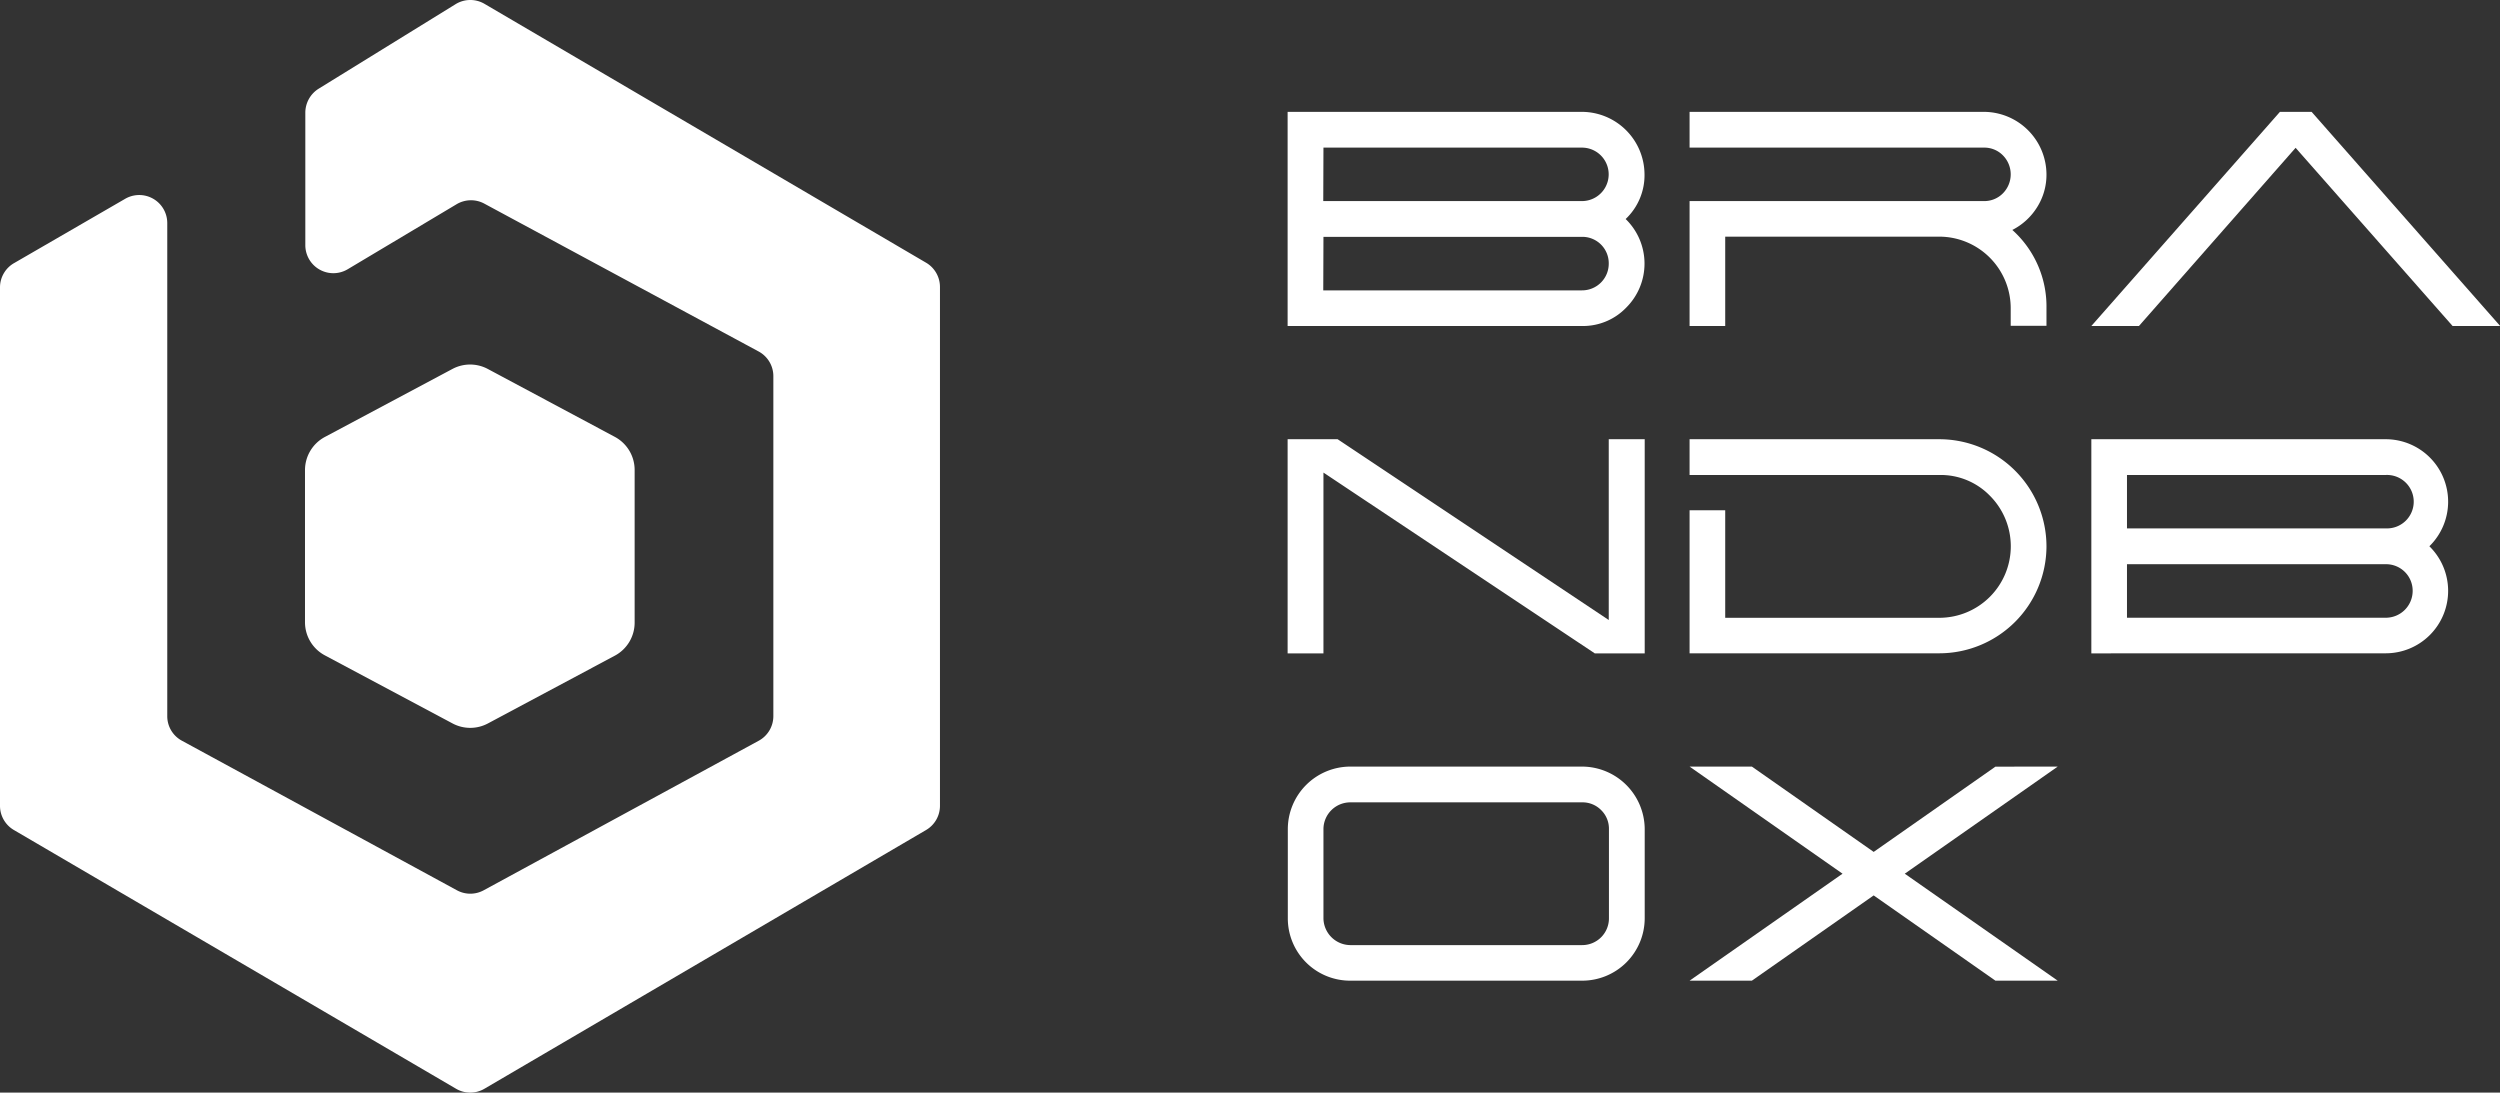
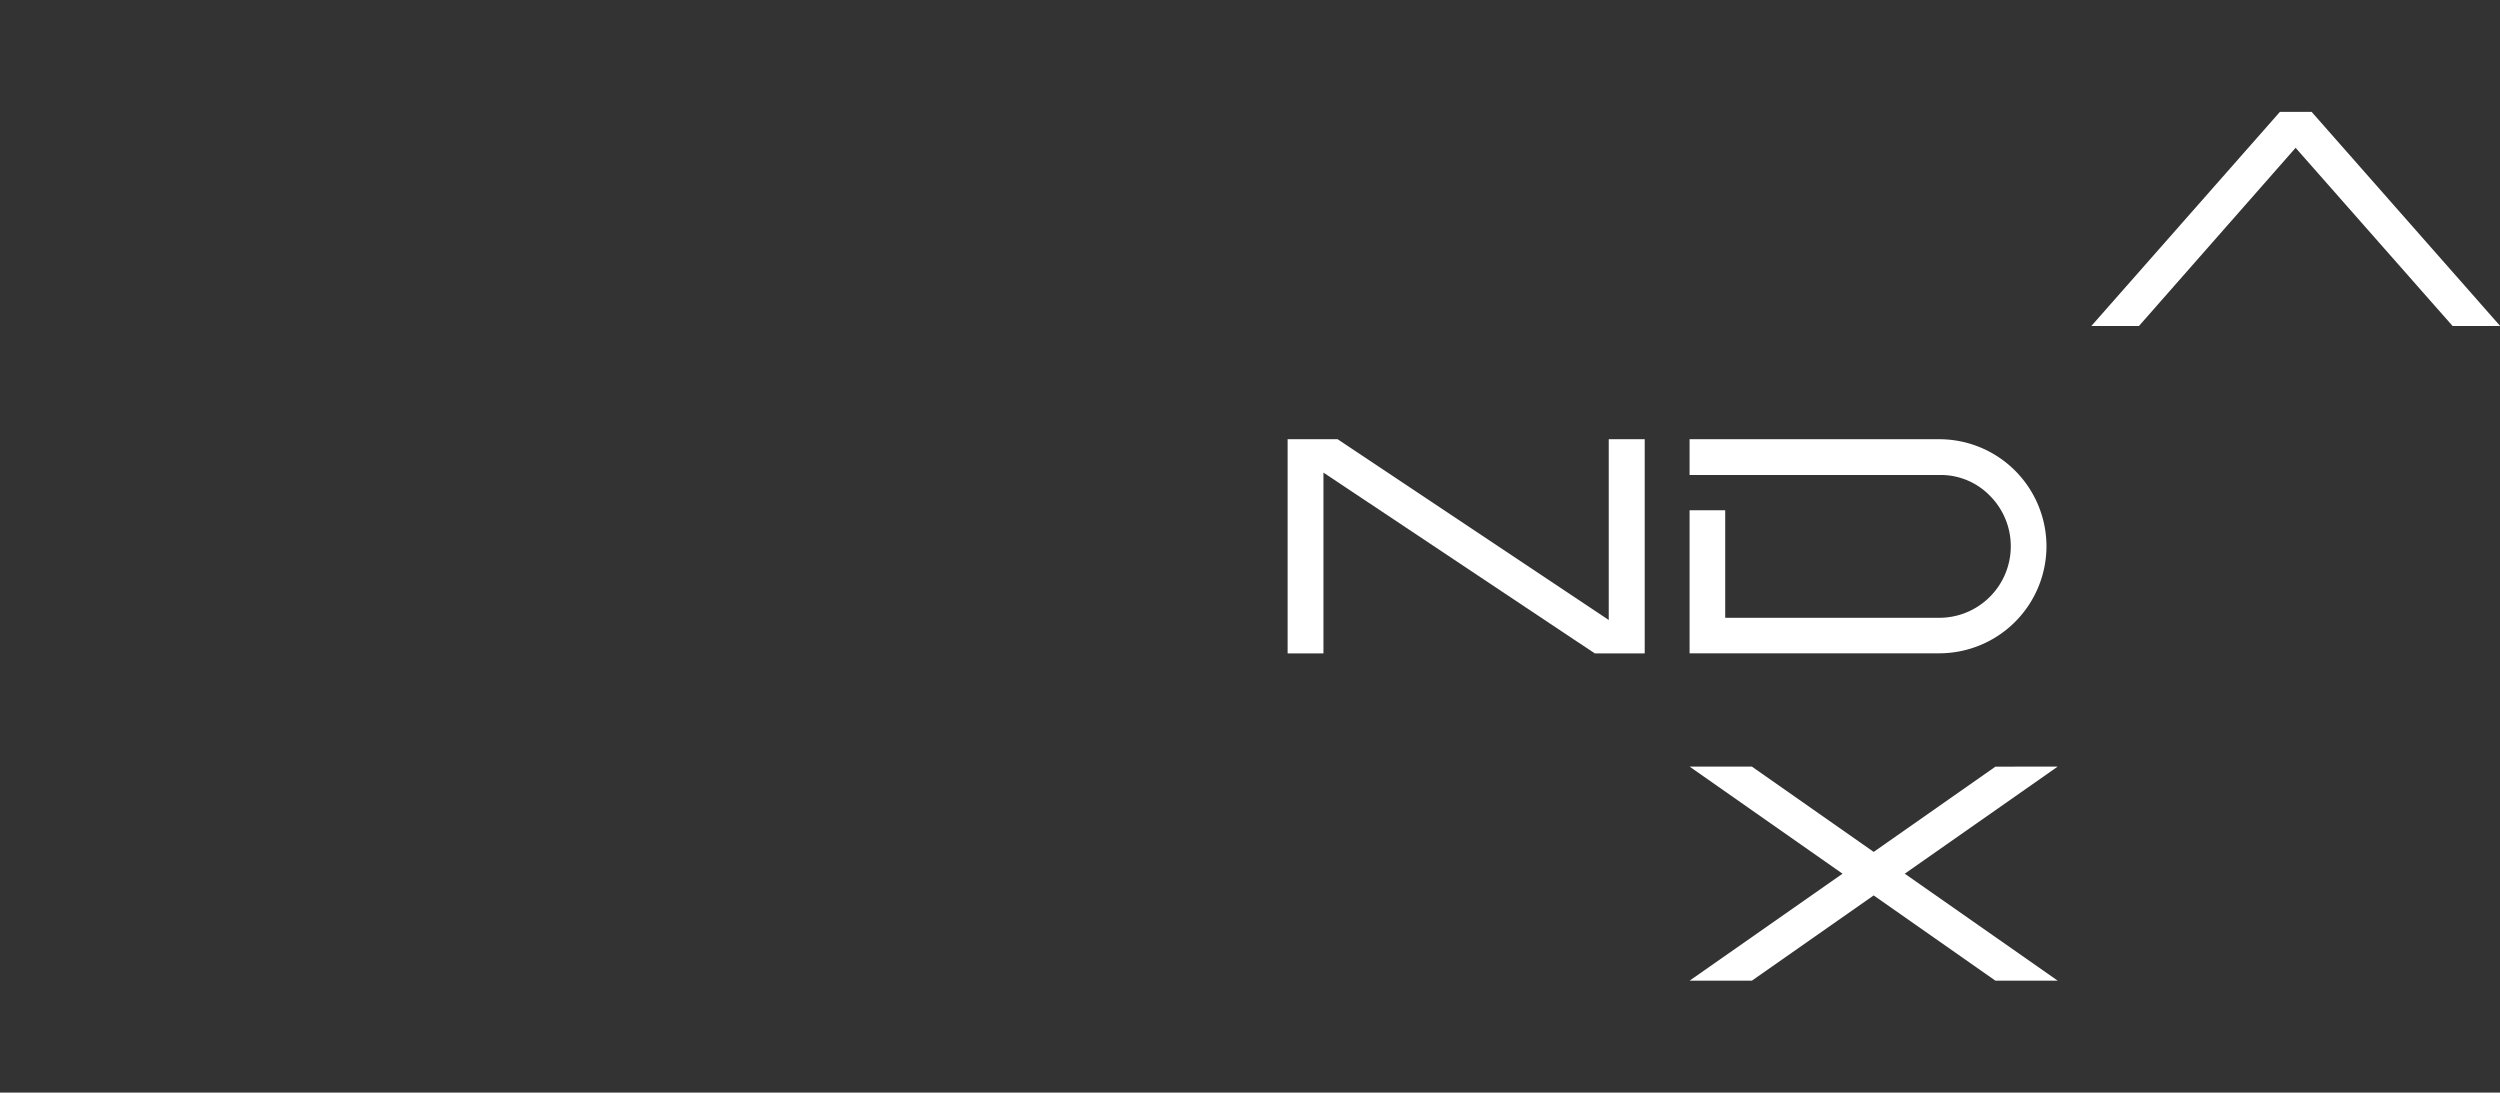
<svg xmlns="http://www.w3.org/2000/svg" viewBox="0 0 384.43 168.01">
  <rect x="0" y="0" width="384.43" height="168.01" fill="#333333" stroke="none" />
  <defs>
    <style>.cls-1{fill:#fff;}</style>
  </defs>
  <g id="Livello_2" data-name="Livello 2">
    <g id="Livello_1-2" data-name="Livello 1">
-       <path class="cls-1" d="M198,50.13V17.2h45.26a9.66,9.66,0,0,1,9.62,9.6,9.27,9.27,0,0,1-2.9,6.88,9.55,9.55,0,0,1,.07,13.64,9.21,9.21,0,0,1-6.79,2.81Zm5.48-19.21h39.78a4.11,4.11,0,1,0,0-8.22H203.51Zm0,13.73h39.78a4.1,4.1,0,0,0,4.12-4.12,4.06,4.06,0,0,0-4.12-4.11H203.51Z" />
-       <path class="cls-1" d="M309.44,35.36a15.79,15.79,0,0,1,5.25,12v2.74h-5.5V47.39a11,11,0,0,0-11-11H265.29V50.13h-5.48V30.92h45.26a4,4,0,0,0,2.93-1.2,4.15,4.15,0,0,0,0-5.82,4,4,0,0,0-2.93-1.2H259.81V17.2h45.26a9.66,9.66,0,0,1,9.62,9.6,9.35,9.35,0,0,1-1.45,5.08A9.65,9.65,0,0,1,309.44,35.36Z" />
      <path class="cls-1" d="M355.46,17.2l29,32.93h-7.32L353,22.73l-24.09,27.4h-7.32l29-32.93Z" />
      <path class="cls-1" d="M252.91,67.54v32.93h-7.68l-41.72-27.8v27.8H198V67.54h7.69l41.69,27.8V67.54Z" />
      <path class="cls-1" d="M298.22,67.54A16.49,16.49,0,0,1,314.69,84a16.49,16.49,0,0,1-16.47,16.46H259.81v-22h5.48V95h32.93A11,11,0,0,0,306,76.24a10.55,10.55,0,0,0-7.75-3.2H259.81v-5.5Z" />
-       <path class="cls-1" d="M321.59,100.47V67.54h45.26A9.6,9.6,0,0,1,373.57,84a9.6,9.6,0,0,1-6.72,16.46Zm5.48-19.22h39.78a4.11,4.11,0,1,0,0-8.21H327.07Zm0,13.74h39.78A4.13,4.13,0,0,0,371,90.87a4.08,4.08,0,0,0-4.12-4.11H327.07Z" />
-       <path class="cls-1" d="M207.63,150.8a9.58,9.58,0,0,1-9.6-9.59V127.47a9.63,9.63,0,0,1,9.6-9.59h35.66a9.66,9.66,0,0,1,9.62,9.59v13.74a9.61,9.61,0,0,1-9.62,9.59Zm0-27.42a4.13,4.13,0,0,0-4.12,4.09v13.74a4.17,4.17,0,0,0,4.12,4.12h35.66a4.11,4.11,0,0,0,4.12-4.12V127.47a4,4,0,0,0-1.19-2.89,4,4,0,0,0-2.93-1.2Z" />
      <path class="cls-1" d="M316.42,117.88,292.9,134.35l23.52,16.45h-9.58l-18.72-13.11L269.39,150.8h-9.58l23.52-16.45-23.52-16.47h9.58L288.12,131l18.72-13.11Z" />
-       <path id="Forma_1" data-name="Forma 1" class="cls-1" d="M2.13,127.63l68,39.79a4.31,4.31,0,0,0,4.36,0l67.92-39.79a4.31,4.31,0,0,0,2.13-3.72V44.12a4.32,4.32,0,0,0-2.13-3.72L74.5.59a4.31,4.31,0,0,0-4.44.05L49,13.64a4.36,4.36,0,0,0-2.05,3.67V37.7a4.31,4.31,0,0,0,6.52,3.7l16.75-10a4.32,4.32,0,0,1,4.25-.09l42.19,22.74a4.31,4.31,0,0,1,2.26,3.79v52.28a4.31,4.31,0,0,1-2.24,3.78l-42.3,23a4.3,4.3,0,0,1-4.12,0l-42.29-23a4.28,4.28,0,0,1-2.25-3.78V34.3a4.31,4.31,0,0,0-6.47-3.73l-17,9.84A4.31,4.31,0,0,0,0,44.14v79.77A4.31,4.31,0,0,0,2.13,127.63ZM46.9,72.26V95.71A5.77,5.77,0,0,0,50,100.8l19.6,10.45a5.78,5.78,0,0,0,5.42,0L94.59,100.8a5.76,5.76,0,0,0,3-5.09V72.26a5.77,5.77,0,0,0-3.06-5.09L75,56.73a5.78,5.78,0,0,0-5.42,0L50,67.17A5.78,5.78,0,0,0,46.9,72.26Z" />
    </g>
  </g>
</svg>